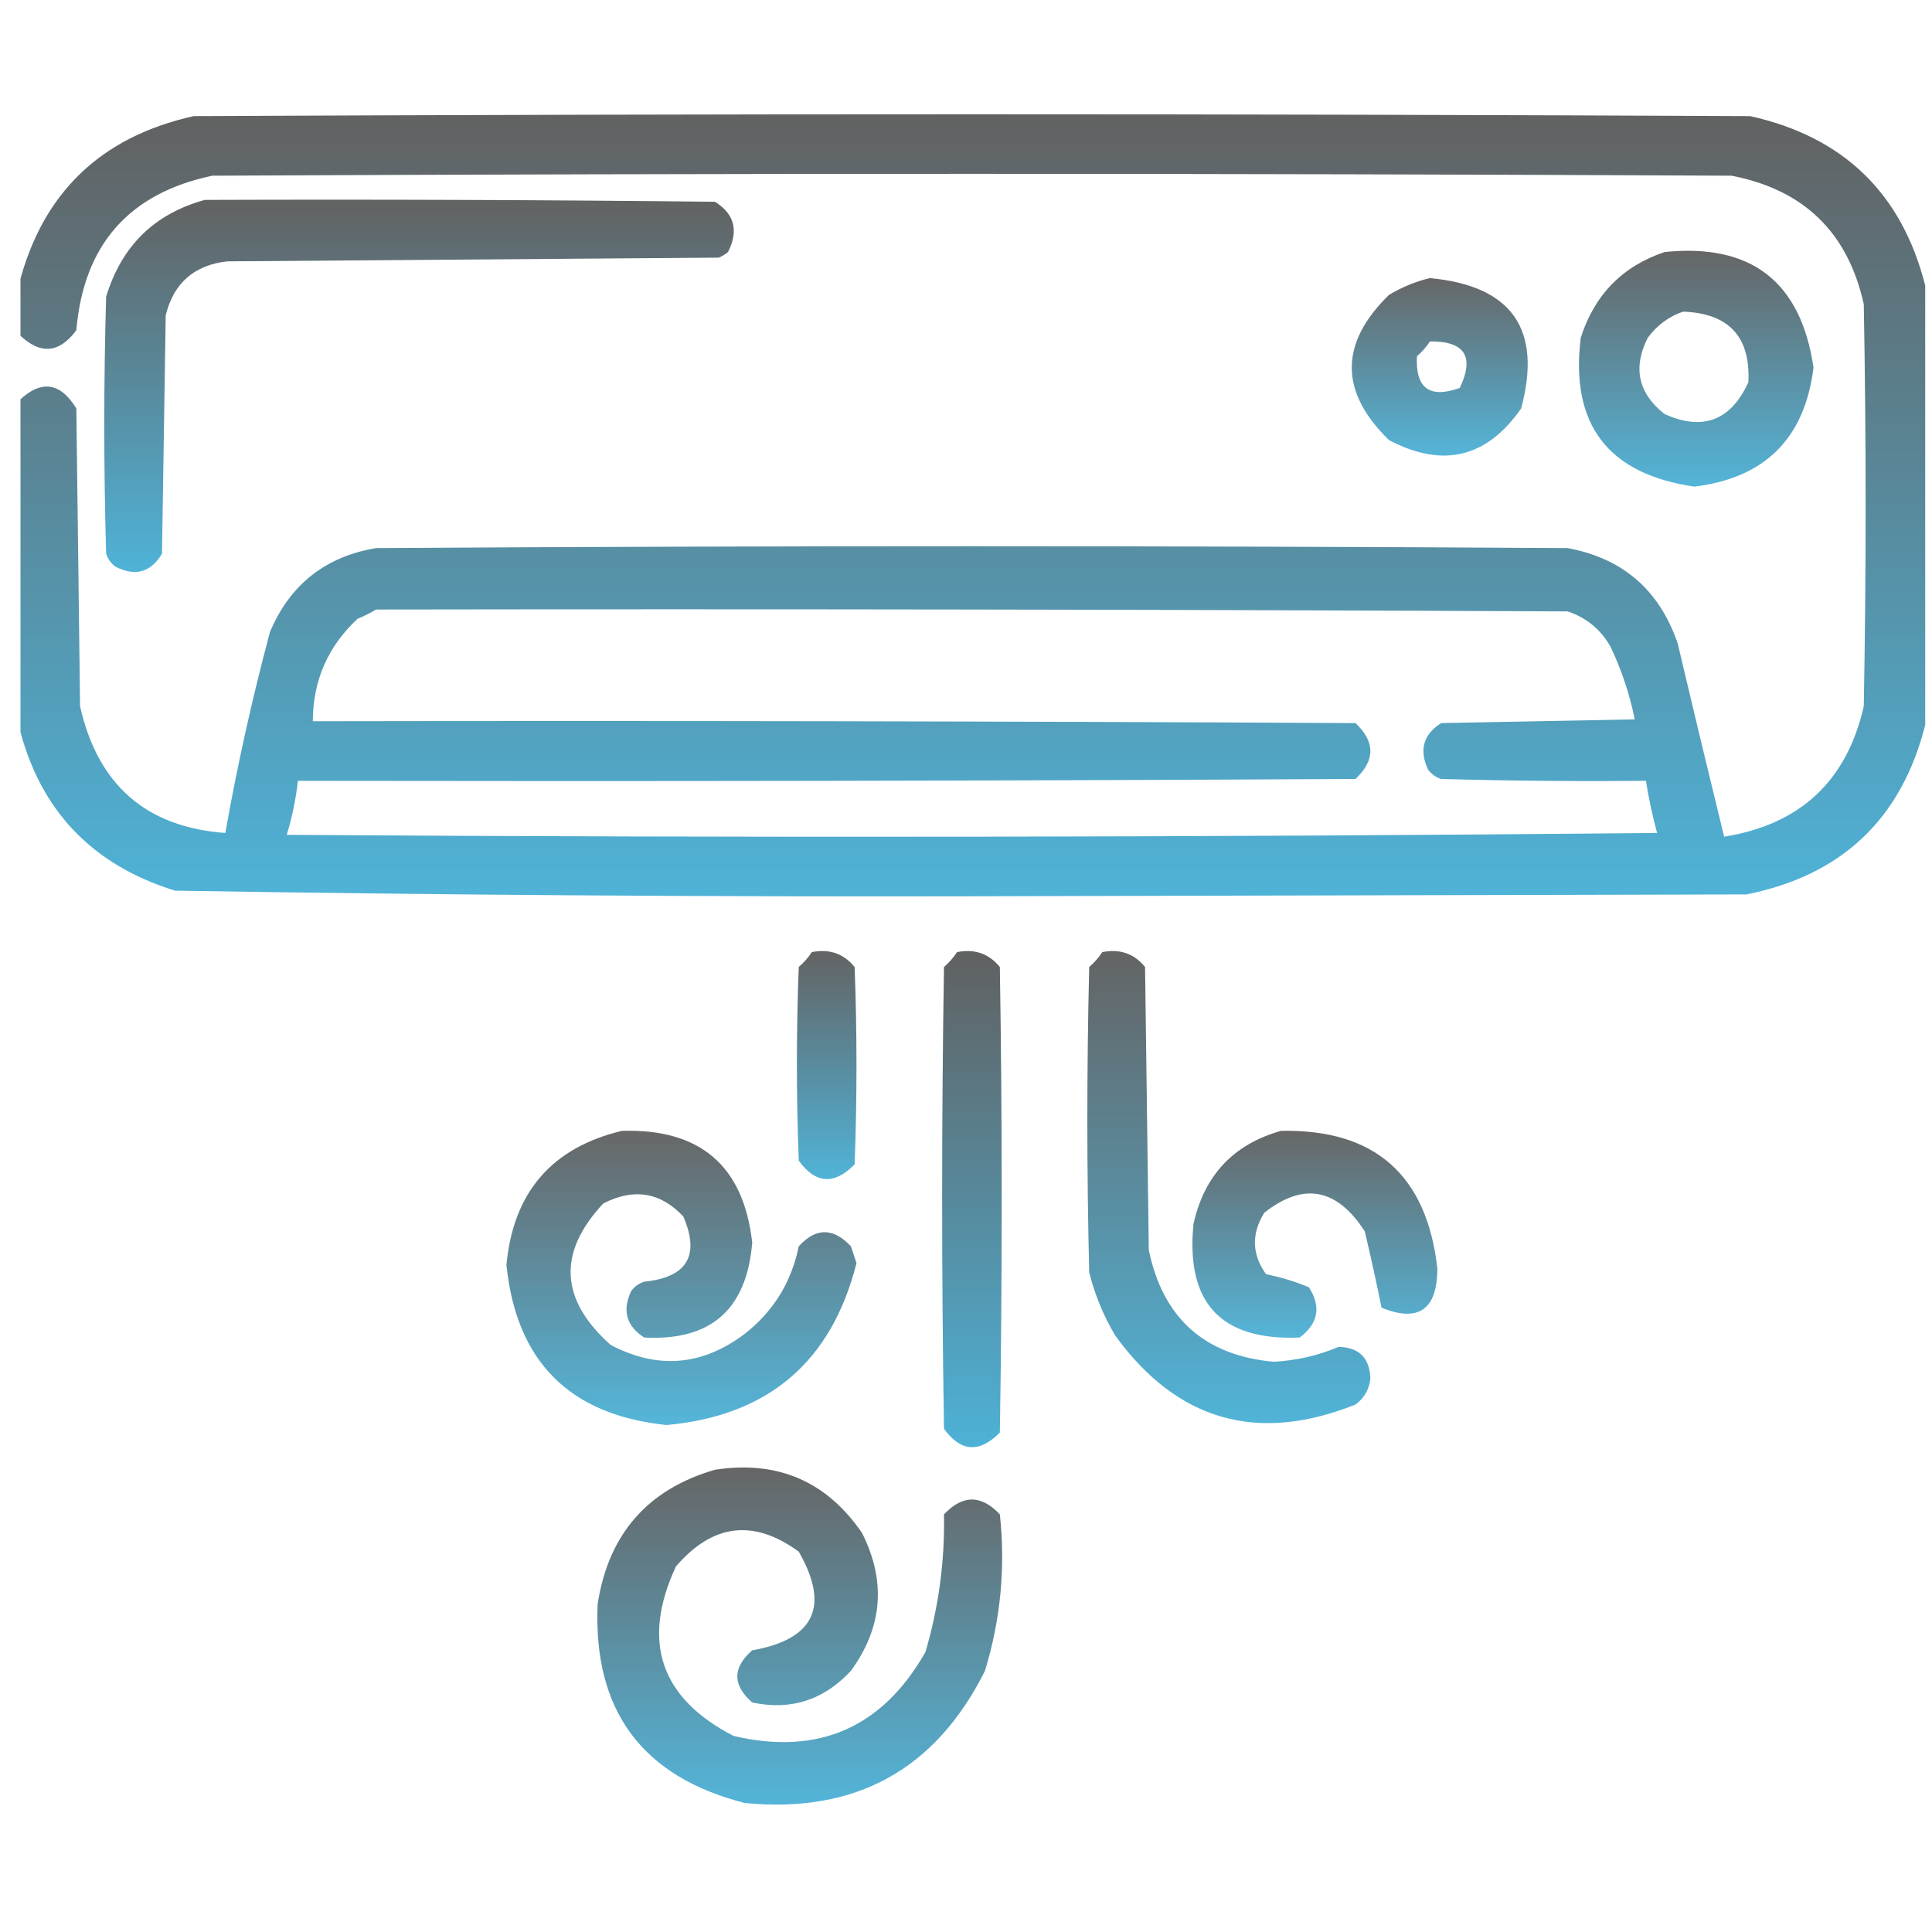
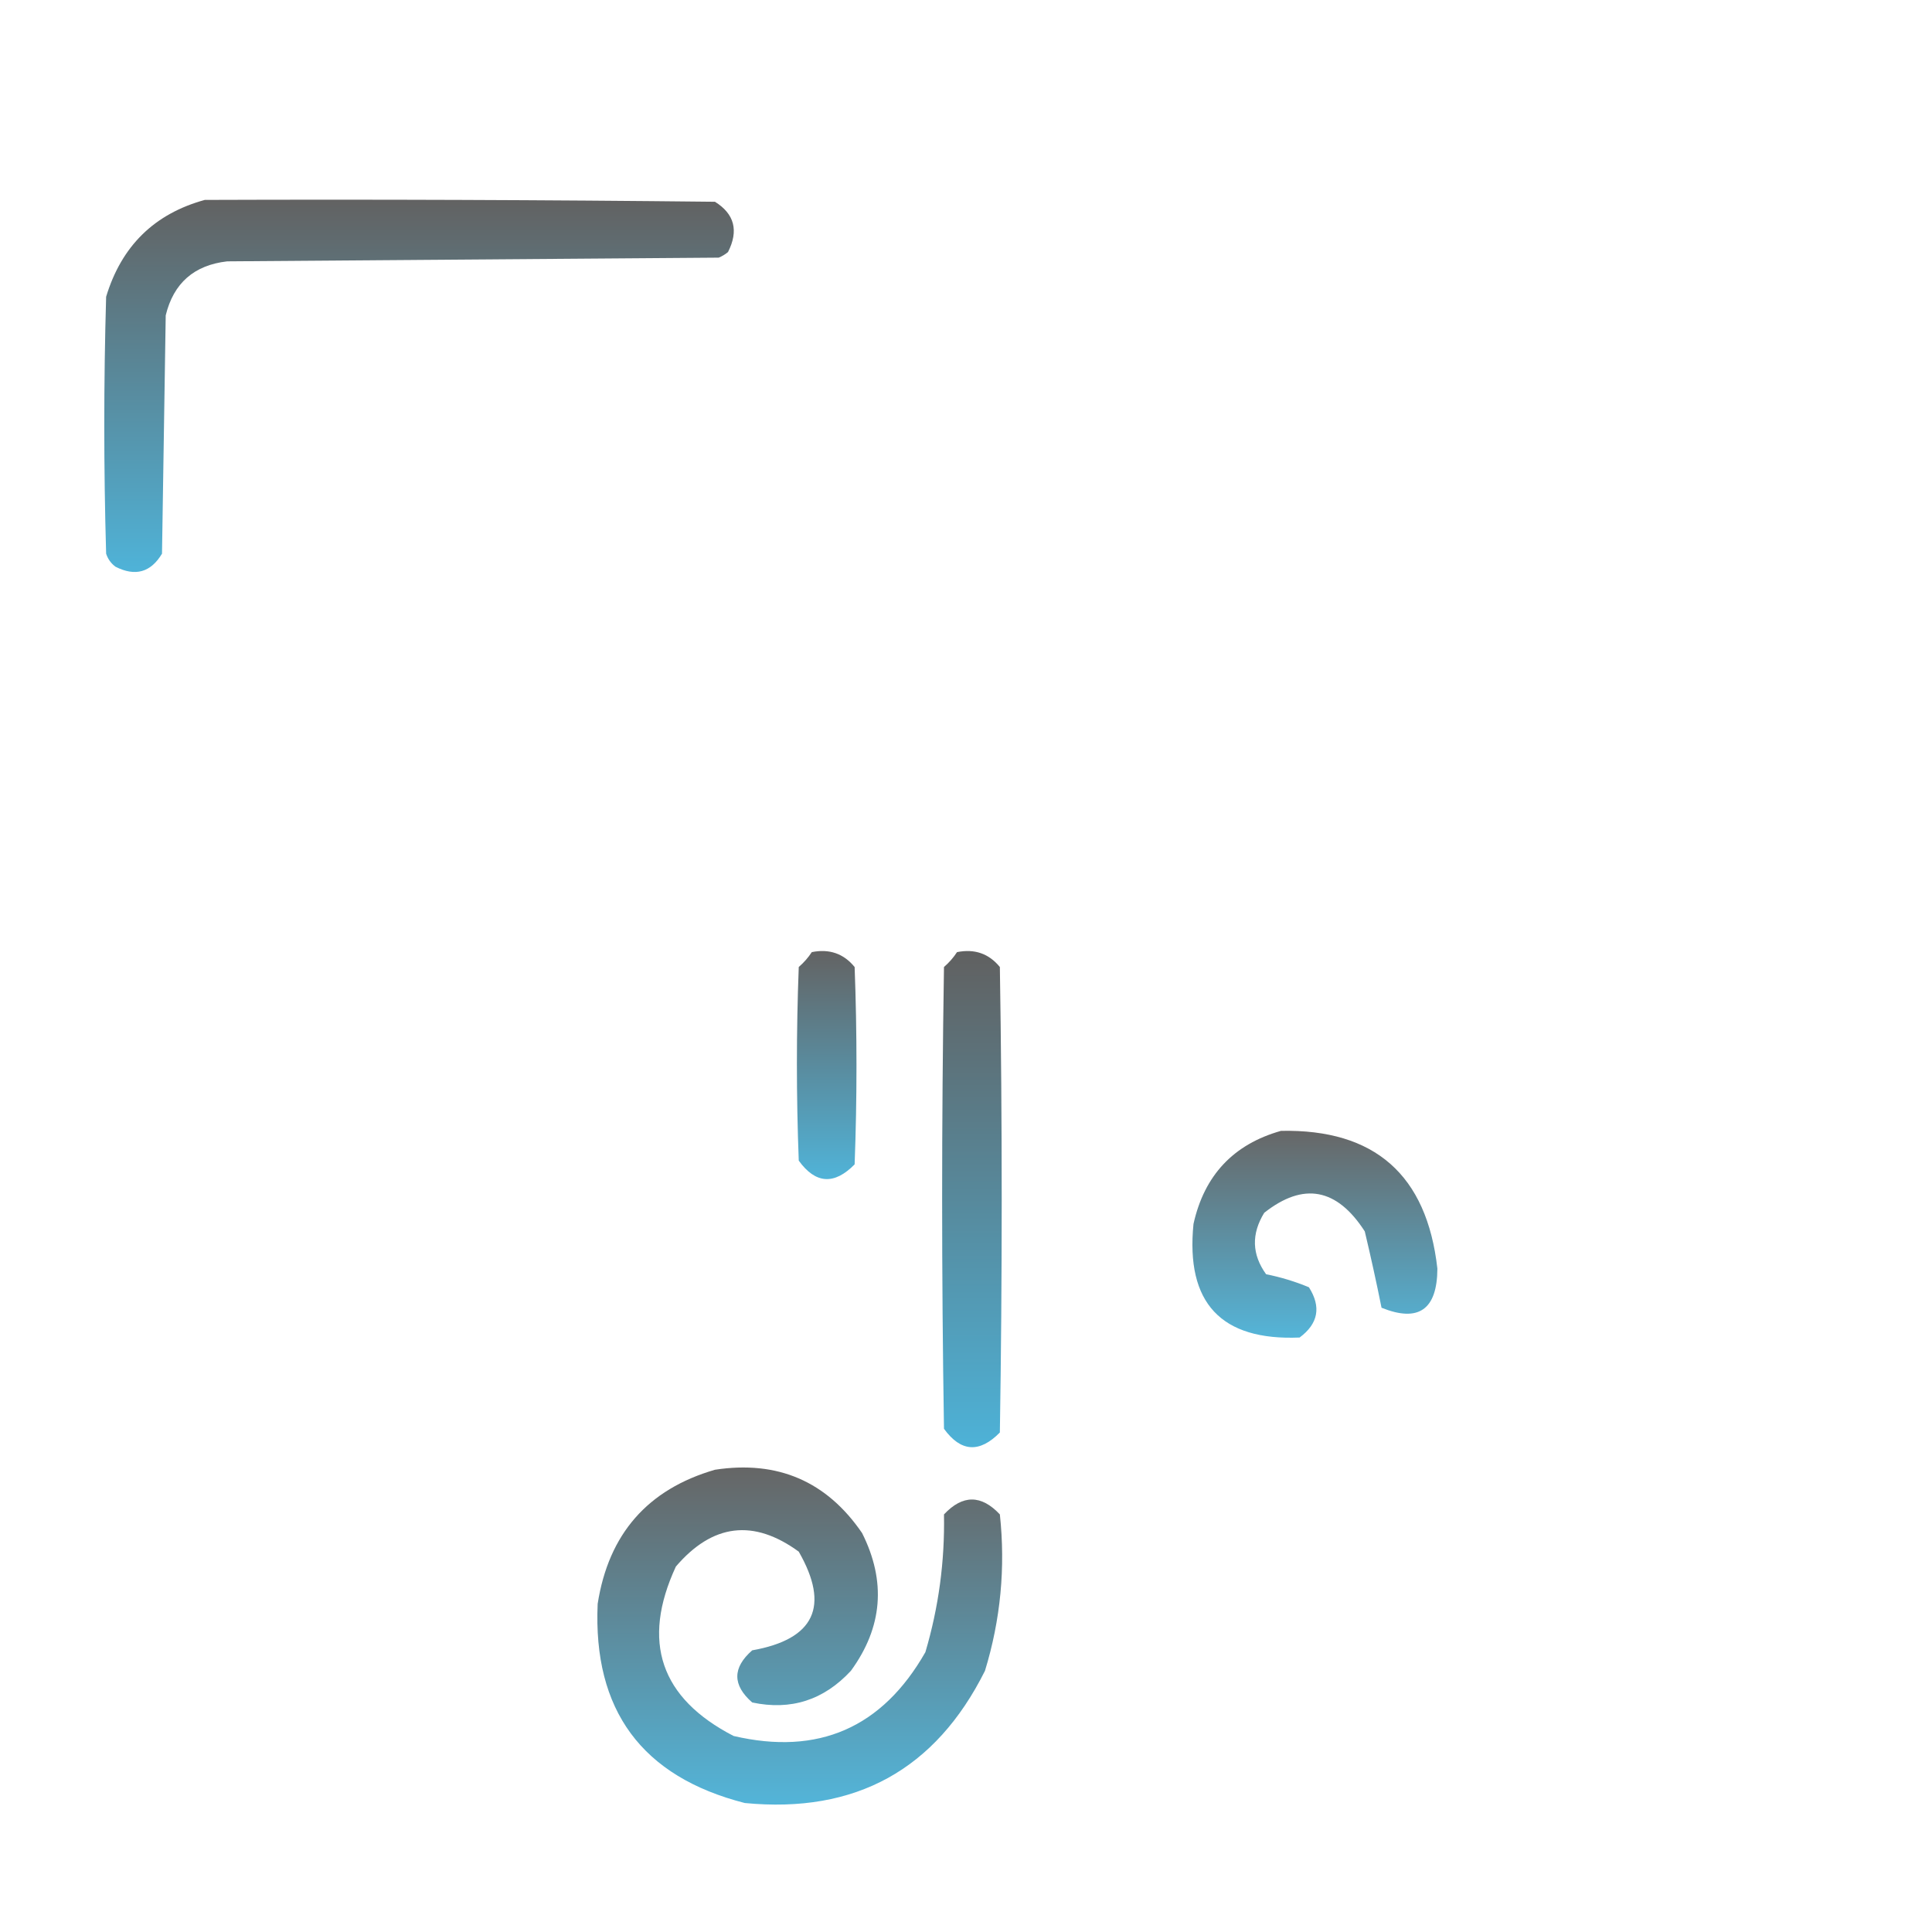
<svg xmlns="http://www.w3.org/2000/svg" width="76" height="76" viewBox="0 0 76 76" fill="none">
  <g clip-path="url(#clip0_446_769)">
-     <path opacity="0.951" fill-rule="evenodd" clip-rule="evenodd" d="M75.733 11.233C75.733 16.995 75.733 22.757 75.733 28.519C74.799 32.211 72.455 34.433 68.702 35.184C58.545 35.208 48.389 35.232 38.233 35.257C27.779 35.28 17.33 35.207 6.885 35.037C3.593 34.016 1.543 31.843 0.733 28.519C0.733 24.27 0.733 20.023 0.733 15.774C1.608 14.93 2.365 15.027 3.003 16.067C3.052 19.974 3.101 23.88 3.15 27.786C3.849 30.88 5.753 32.54 8.863 32.767C9.337 30.101 9.923 27.464 10.621 24.856C11.41 22.993 12.802 21.894 14.795 21.561C30.421 21.463 46.045 21.463 61.67 21.561C63.831 21.962 65.271 23.207 65.992 25.296C66.594 27.848 67.205 30.387 67.823 32.913C70.814 32.436 72.645 30.727 73.316 27.786C73.414 22.513 73.414 17.239 73.316 11.966C72.693 9.145 70.959 7.461 68.116 6.912C48.194 6.814 28.272 6.814 8.35 6.912C5.072 7.603 3.29 9.63 3.003 12.991C2.318 13.914 1.561 13.963 0.733 13.138C0.733 12.503 0.733 11.868 0.733 11.233C1.651 7.606 3.946 5.384 7.618 4.568C28.028 4.471 48.438 4.471 68.848 4.568C72.52 5.384 74.815 7.606 75.733 11.233ZM14.795 23.977C30.421 23.953 46.045 23.977 61.67 24.051C62.407 24.298 62.968 24.762 63.355 25.442C63.791 26.359 64.108 27.311 64.307 28.299C61.768 28.348 59.229 28.396 56.69 28.445C55.987 28.895 55.816 29.506 56.177 30.276C56.309 30.452 56.48 30.575 56.69 30.643C59.375 30.716 62.061 30.74 64.747 30.716C64.856 31.407 65.002 32.091 65.186 32.767C47.218 32.938 29.249 32.962 11.28 32.84C11.491 32.149 11.638 31.441 11.719 30.716C25.587 30.74 39.454 30.716 53.321 30.643C54.102 29.91 54.102 29.178 53.321 28.445C39.649 28.372 25.977 28.348 12.305 28.372C12.312 26.772 12.898 25.429 14.063 24.344C14.329 24.233 14.573 24.111 14.795 23.977Z" fill="url(#paint0_linear_446_769)" />
    <path opacity="0.954" fill-rule="evenodd" clip-rule="evenodd" d="M8.057 7.864C14.747 7.84 21.436 7.864 28.125 7.937C28.893 8.417 29.064 9.076 28.638 9.915C28.528 10.007 28.406 10.08 28.272 10.135C21.827 10.184 15.381 10.232 8.936 10.281C7.633 10.431 6.827 11.139 6.519 12.405C6.47 15.53 6.421 18.655 6.373 21.78C5.931 22.518 5.321 22.689 4.542 22.293C4.366 22.161 4.243 21.99 4.175 21.78C4.078 18.411 4.078 15.042 4.175 11.673C4.779 9.677 6.073 8.408 8.057 7.864Z" fill="url(#paint1_linear_446_769)" />
-     <path opacity="0.931" fill-rule="evenodd" clip-rule="evenodd" d="M65.479 9.915C68.887 9.564 70.84 11.077 71.339 14.456C70.996 17.24 69.433 18.803 66.651 19.143C63.25 18.648 61.761 16.695 62.183 13.284C62.723 11.597 63.822 10.474 65.479 9.915ZM66.212 12.259C68.015 12.328 68.87 13.256 68.775 15.042C68.081 16.549 66.982 16.965 65.479 16.287C64.441 15.468 64.222 14.467 64.82 13.284C65.191 12.788 65.654 12.446 66.212 12.259Z" fill="url(#paint2_linear_446_769)" />
-     <path opacity="0.926" fill-rule="evenodd" clip-rule="evenodd" d="M56.25 10.94C59.476 11.242 60.673 12.951 59.839 16.067C58.485 18.011 56.752 18.426 54.639 17.312C52.687 15.411 52.687 13.507 54.639 11.6C55.16 11.289 55.697 11.069 56.25 10.94ZM56.25 13.431C57.623 13.418 58.014 14.028 57.422 15.262C56.235 15.686 55.674 15.271 55.738 14.017C55.939 13.84 56.11 13.645 56.25 13.431Z" fill="url(#paint3_linear_446_769)" />
    <path opacity="0.945" fill-rule="evenodd" clip-rule="evenodd" d="M31.934 37.454C32.626 37.316 33.187 37.511 33.619 38.04C33.716 40.628 33.716 43.216 33.619 45.804C32.815 46.621 32.083 46.573 31.421 45.657C31.324 43.118 31.324 40.579 31.421 38.04C31.623 37.864 31.794 37.669 31.934 37.454Z" fill="url(#paint4_linear_446_769)" />
    <path opacity="0.96" fill-rule="evenodd" clip-rule="evenodd" d="M37.647 37.454C38.339 37.316 38.9 37.511 39.332 38.04C39.429 44.144 39.429 50.247 39.332 56.351C38.528 57.168 37.795 57.119 37.134 56.204C37.037 50.15 37.037 44.095 37.134 38.04C37.336 37.864 37.507 37.669 37.647 37.454Z" fill="url(#paint5_linear_446_769)" />
-     <path opacity="0.94" fill-rule="evenodd" clip-rule="evenodd" d="M43.36 37.454C44.052 37.316 44.613 37.511 45.044 38.04C45.093 41.751 45.142 45.462 45.191 49.173C45.747 51.854 47.383 53.319 50.098 53.568C50.991 53.522 51.845 53.326 52.662 52.982C53.465 53.004 53.88 53.419 53.907 54.227C53.864 54.655 53.668 54.997 53.321 55.252C49.458 56.795 46.309 55.892 43.873 52.542C43.408 51.761 43.067 50.931 42.847 50.052C42.749 46.048 42.749 42.044 42.847 38.04C43.049 37.864 43.22 37.669 43.36 37.454Z" fill="url(#paint6_linear_446_769)" />
-     <path opacity="0.923" fill-rule="evenodd" clip-rule="evenodd" d="M24.463 44.485C27.541 44.391 29.25 45.856 29.59 48.88C29.377 51.511 27.961 52.756 25.342 52.615C24.639 52.165 24.468 51.555 24.83 50.784C24.962 50.608 25.133 50.486 25.342 50.418C27.03 50.247 27.543 49.392 26.88 47.854C25.981 46.896 24.931 46.725 23.731 47.342C21.926 49.271 22.024 51.127 24.024 52.908C25.868 53.877 27.626 53.731 29.297 52.469C30.427 51.583 31.135 50.435 31.421 49.026C32.096 48.287 32.78 48.287 33.472 49.026C33.545 49.246 33.619 49.466 33.692 49.685C32.711 53.571 30.221 55.695 26.221 56.057C22.411 55.666 20.312 53.566 19.922 49.759C20.189 46.906 21.702 45.148 24.463 44.485Z" fill="url(#paint7_linear_446_769)" />
    <path opacity="0.92" fill-rule="evenodd" clip-rule="evenodd" d="M50.391 44.485C54.077 44.41 56.128 46.217 56.543 49.905C56.535 51.518 55.802 52.031 54.346 51.443C54.146 50.445 53.926 49.444 53.687 48.44C52.59 46.736 51.272 46.492 49.732 47.708C49.22 48.541 49.244 49.347 49.805 50.125C50.389 50.242 50.95 50.413 51.49 50.638C51.98 51.411 51.858 52.07 51.123 52.615C48.03 52.744 46.639 51.255 46.949 48.147C47.374 46.233 48.522 45.012 50.391 44.485Z" fill="url(#paint8_linear_446_769)" />
    <path opacity="0.929" fill-rule="evenodd" clip-rule="evenodd" d="M28.125 57.816C30.589 57.439 32.518 58.269 33.912 60.306C34.867 62.207 34.721 64.014 33.472 65.726C32.404 66.879 31.11 67.294 29.59 66.971C28.809 66.287 28.809 65.604 29.59 64.92C32.042 64.484 32.653 63.19 31.421 61.038C29.643 59.741 28.032 59.936 26.587 61.624C25.22 64.58 25.977 66.802 28.858 68.289C32.19 69.066 34.705 67.968 36.402 64.993C36.924 63.228 37.168 61.422 37.134 59.573C37.867 58.792 38.599 58.792 39.332 59.573C39.557 61.668 39.361 63.719 38.746 65.726C36.803 69.615 33.653 71.349 29.297 70.926C25.251 69.891 23.322 67.279 23.511 63.089C23.941 60.341 25.479 58.584 28.125 57.816Z" fill="url(#paint9_linear_446_769)" />
  </g>
  <defs>
    <linearGradient id="paint0_linear_446_769" x1="38.233" y1="4.495" x2="38.233" y2="35.261" gradientUnits="userSpaceOnUse">
      <stop stop-color="#5A5A5A" />
      <stop offset="1" stop-color="#46AFD6" />
    </linearGradient>
    <linearGradient id="paint1_linear_446_769" x1="16.484" y1="7.855" x2="16.484" y2="22.5" gradientUnits="userSpaceOnUse">
      <stop stop-color="#5A5A5A" />
      <stop offset="1" stop-color="#46AFD6" />
    </linearGradient>
    <linearGradient id="paint2_linear_446_769" x1="66.726" y1="9.865" x2="66.726" y2="19.143" gradientUnits="userSpaceOnUse">
      <stop stop-color="#5A5A5A" />
      <stop offset="1" stop-color="#46AFD6" />
    </linearGradient>
    <linearGradient id="paint3_linear_446_769" x1="56.635" y1="10.94" x2="56.635" y2="17.921" gradientUnits="userSpaceOnUse">
      <stop stop-color="#5A5A5A" />
      <stop offset="1" stop-color="#46AFD6" />
    </linearGradient>
    <linearGradient id="paint4_linear_446_769" x1="32.52" y1="37.411" x2="32.52" y2="46.383" gradientUnits="userSpaceOnUse">
      <stop stop-color="#5A5A5A" />
      <stop offset="1" stop-color="#46AFD6" />
    </linearGradient>
    <linearGradient id="paint5_linear_446_769" x1="38.233" y1="37.411" x2="38.233" y2="56.929" gradientUnits="userSpaceOnUse">
      <stop stop-color="#5A5A5A" />
      <stop offset="1" stop-color="#46AFD6" />
    </linearGradient>
    <linearGradient id="paint6_linear_446_769" x1="48.34" y1="37.411" x2="48.34" y2="55.982" gradientUnits="userSpaceOnUse">
      <stop stop-color="#5A5A5A" />
      <stop offset="1" stop-color="#46AFD6" />
    </linearGradient>
    <linearGradient id="paint7_linear_446_769" x1="26.807" y1="44.481" x2="26.807" y2="56.057" gradientUnits="userSpaceOnUse">
      <stop stop-color="#5A5A5A" />
      <stop offset="1" stop-color="#46AFD6" />
    </linearGradient>
    <linearGradient id="paint8_linear_446_769" x1="51.725" y1="44.483" x2="51.725" y2="52.623" gradientUnits="userSpaceOnUse">
      <stop stop-color="#5A5A5A" />
      <stop offset="1" stop-color="#46AFD6" />
    </linearGradient>
    <linearGradient id="paint9_linear_446_769" x1="31.46" y1="57.727" x2="31.46" y2="70.988" gradientUnits="userSpaceOnUse">
      <stop stop-color="#5A5A5A" />
      <stop offset="1" stop-color="#46AFD6" />
    </linearGradient>
    <clipPath id="clip0_446_769">
      <rect width="75" height="75" fill="white" transform="translate(0.806 0.32)" />
    </clipPath>
  </defs>
</svg>